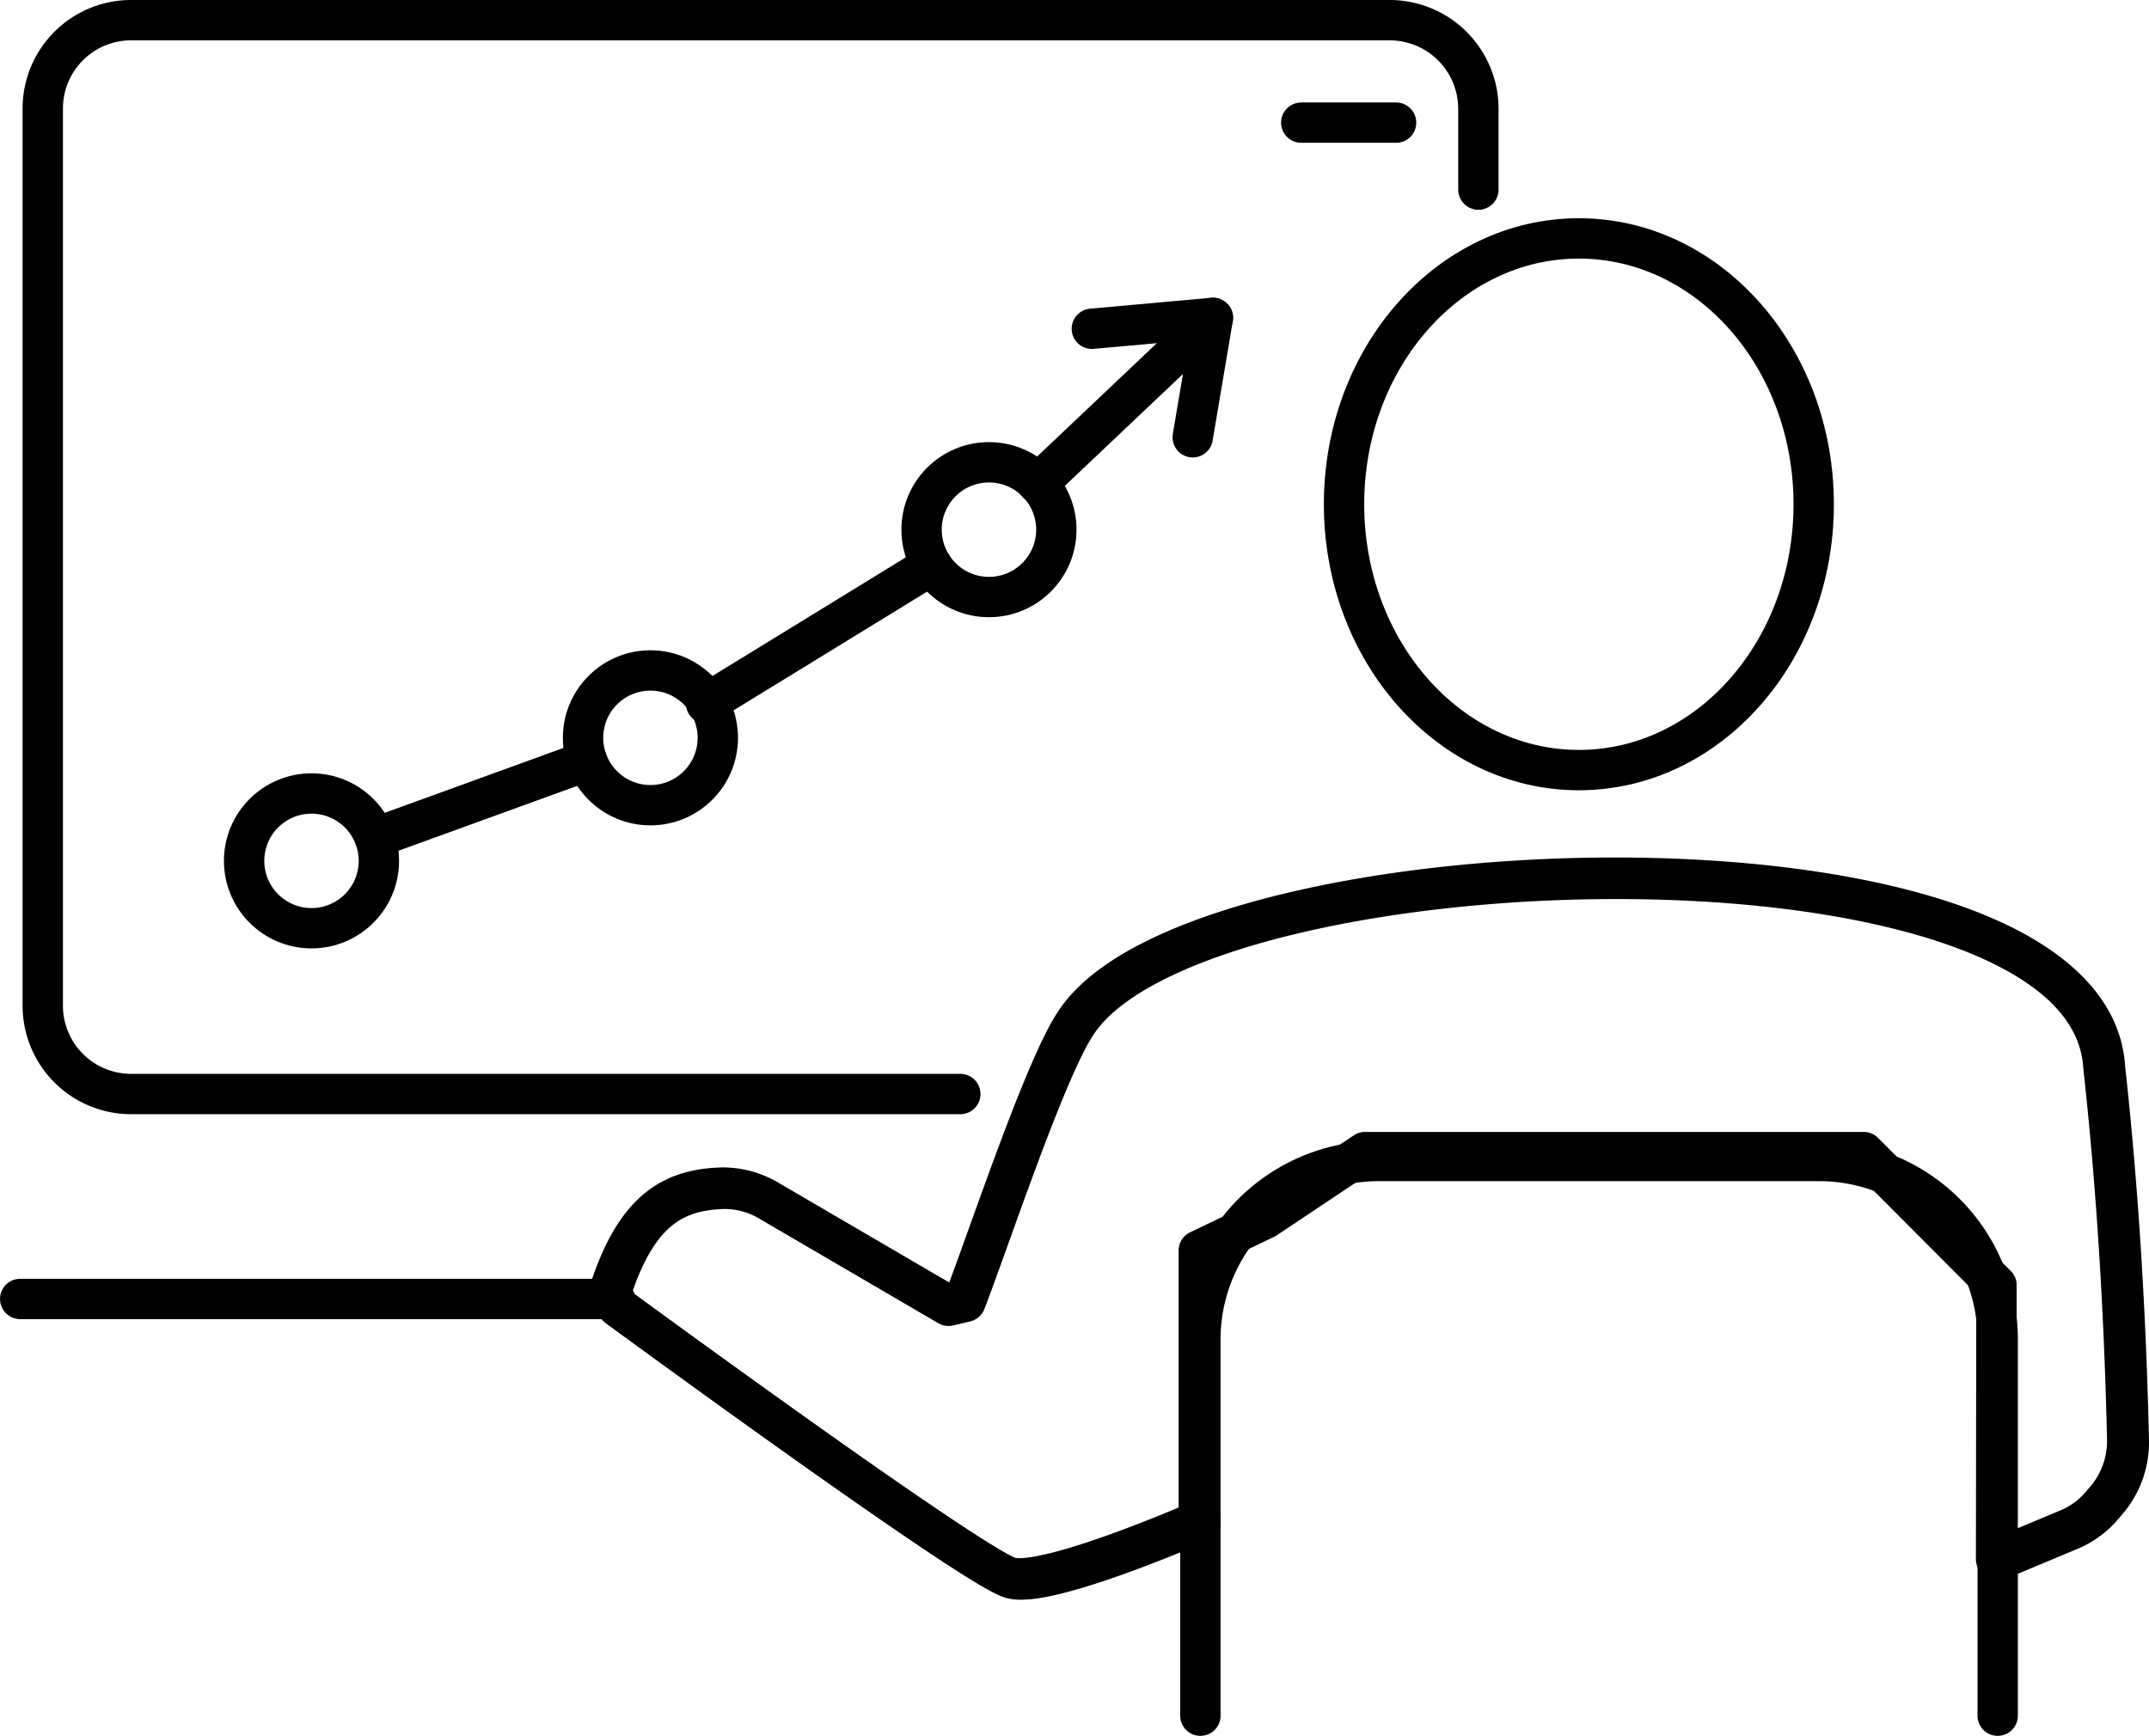
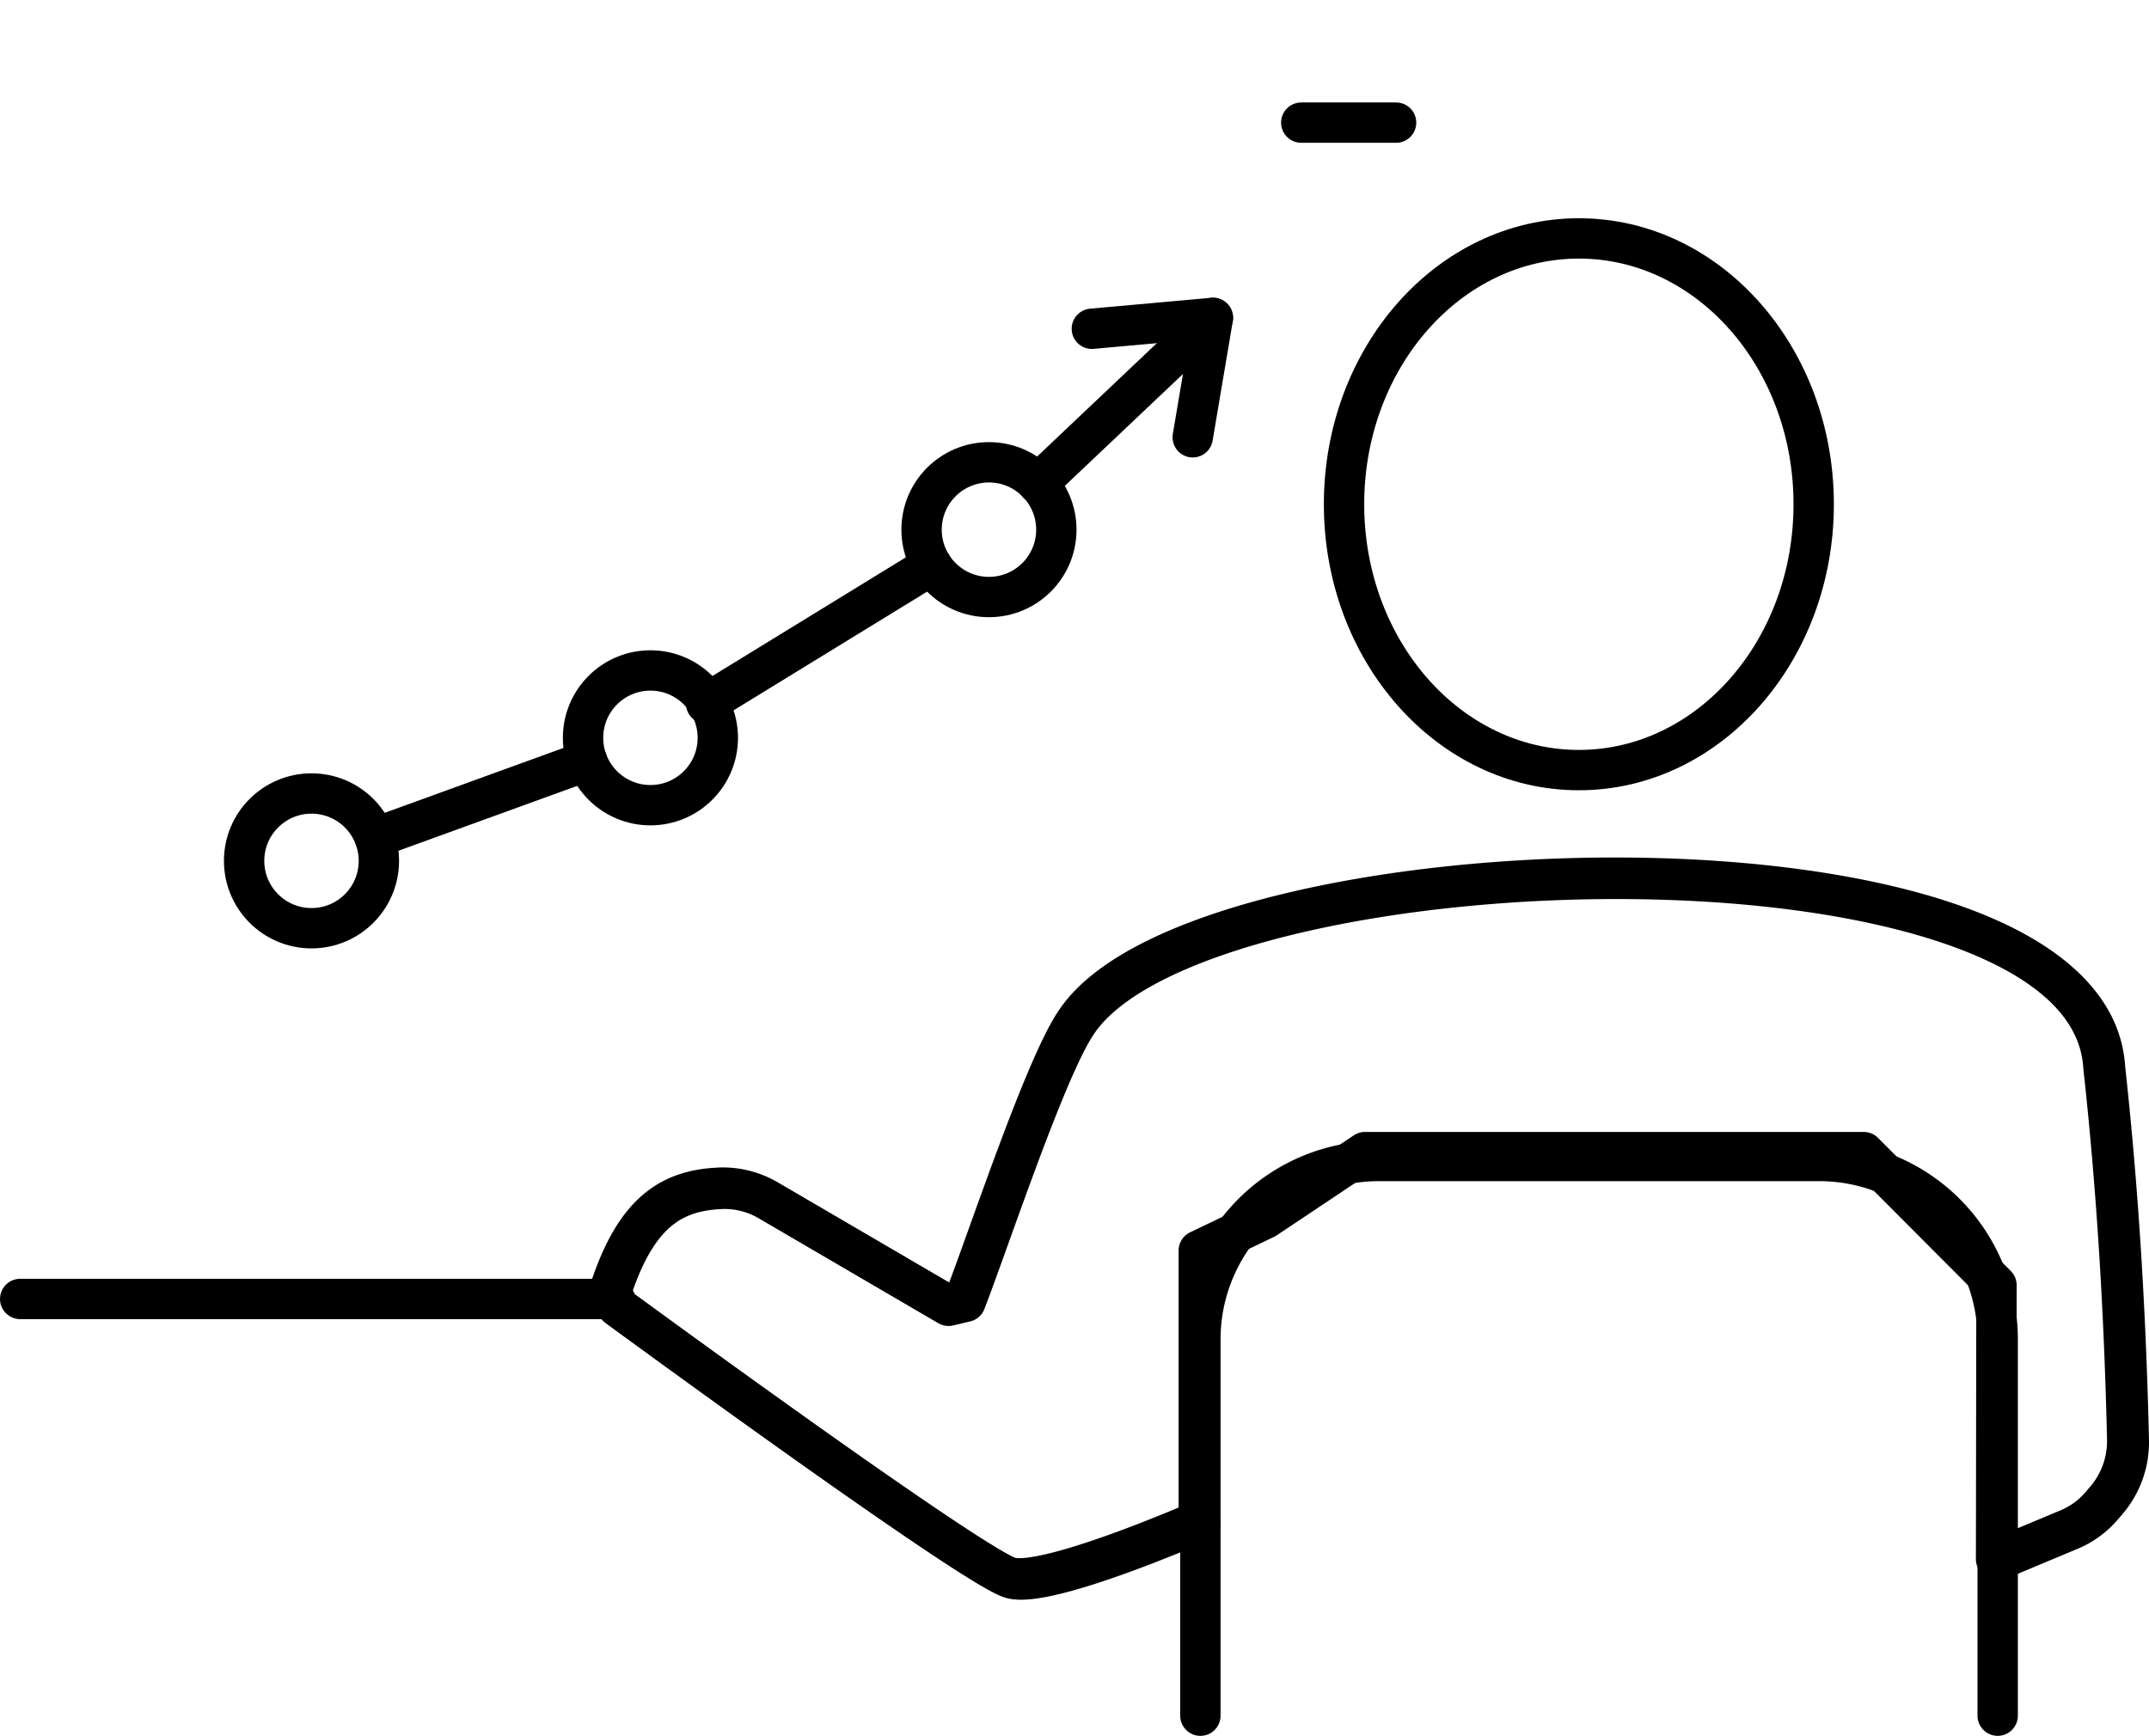
<svg xmlns="http://www.w3.org/2000/svg" width="53.26" height="43.03" viewBox="0 0 53.26 43.03">
  <defs>
    <style>.cls-1,.cls-2{fill:none;stroke:#000;stroke-linecap:round;stroke-linejoin:round;}.cls-2{fill-rule:evenodd;}</style>
  </defs>
  <g id="Layer_2" data-name="Layer 2">
    <g id="Layer_1-2" data-name="Layer 1">
      <circle class="cls-1" cx="16.12" cy="18.29" r="1.67" />
      <circle class="cls-1" cx="24.51" cy="13.13" r="1.67" />
      <circle class="cls-1" cx="7.72" cy="21.34" r="1.67" />
      <line class="cls-1" x1="17.5" y1="17.44" x2="23.09" y2="14.01" />
      <line class="cls-1" x1="9.29" y1="20.77" x2="14.55" y2="18.86" />
      <polyline class="cls-1" points="29.56 10.84 30.06 7.88 27.06 8.15" />
      <line class="cls-1" x1="30.06" y1="7.88" x2="25.72" y2="11.99" />
      <path class="cls-2" d="M49.48,31.86l-3.29-3.3H33.83l-2.47,1.65L29.71,31v3.3l0,3.4s-3.76,1.65-4.68,1.4-9.74-6.72-9.74-6.72l-.18-.4c.65-2,1.56-2.5,2.77-2.54a2.19,2.19,0,0,1,1.14.3l4.45,2.6.42-.1c.6-1.55,2-5.8,2.77-6.92,3.08-4.61,25.08-5.26,25.47,1.12.34,3.1.52,6.18.59,9.25a2.24,2.24,0,0,1-.53,1.48l-.12.14a2.16,2.16,0,0,1-.83.6l-1.77.74Z" />
      <ellipse class="cls-1" cx="39.13" cy="12.5" rx="5.82" ry="6.59" />
      <line class="cls-1" x1="15.21" y1="32.2" x2="0.5" y2="32.2" />
      <path class="cls-2" d="M29.75,42.53V33.19a4.42,4.42,0,0,1,4.41-4.41H45.1a4.42,4.42,0,0,1,4.41,4.41v9.34" />
      <path class="cls-2" d="M29.75,37.73s-3.76,1.65-4.68,1.4-9.74-6.72-9.74-6.72l-.18-.4c.65-2,1.56-2.5,2.77-2.54a2.19,2.19,0,0,1,1.14.3l4.45,2.6.42-.1c.6-1.55,2-5.8,2.77-6.92,3.08-4.61,25.08-5.26,25.47,1.12.34,3.1.52,6.18.59,9.25a2.24,2.24,0,0,1-.53,1.48l-.12.14a2.16,2.16,0,0,1-.83.6l-1.77.74" />
-       <path class="cls-2" d="M23.8,27.12H3.26a2.19,2.19,0,0,1-2.2-2.19V2.7A2.19,2.19,0,0,1,3.26.5H34.44a2.2,2.2,0,0,1,2.2,2.2v2" />
      <line class="cls-1" x1="32.25" y1="3.04" x2="34.6" y2="3.04" />
    </g>
  </g>
</svg>